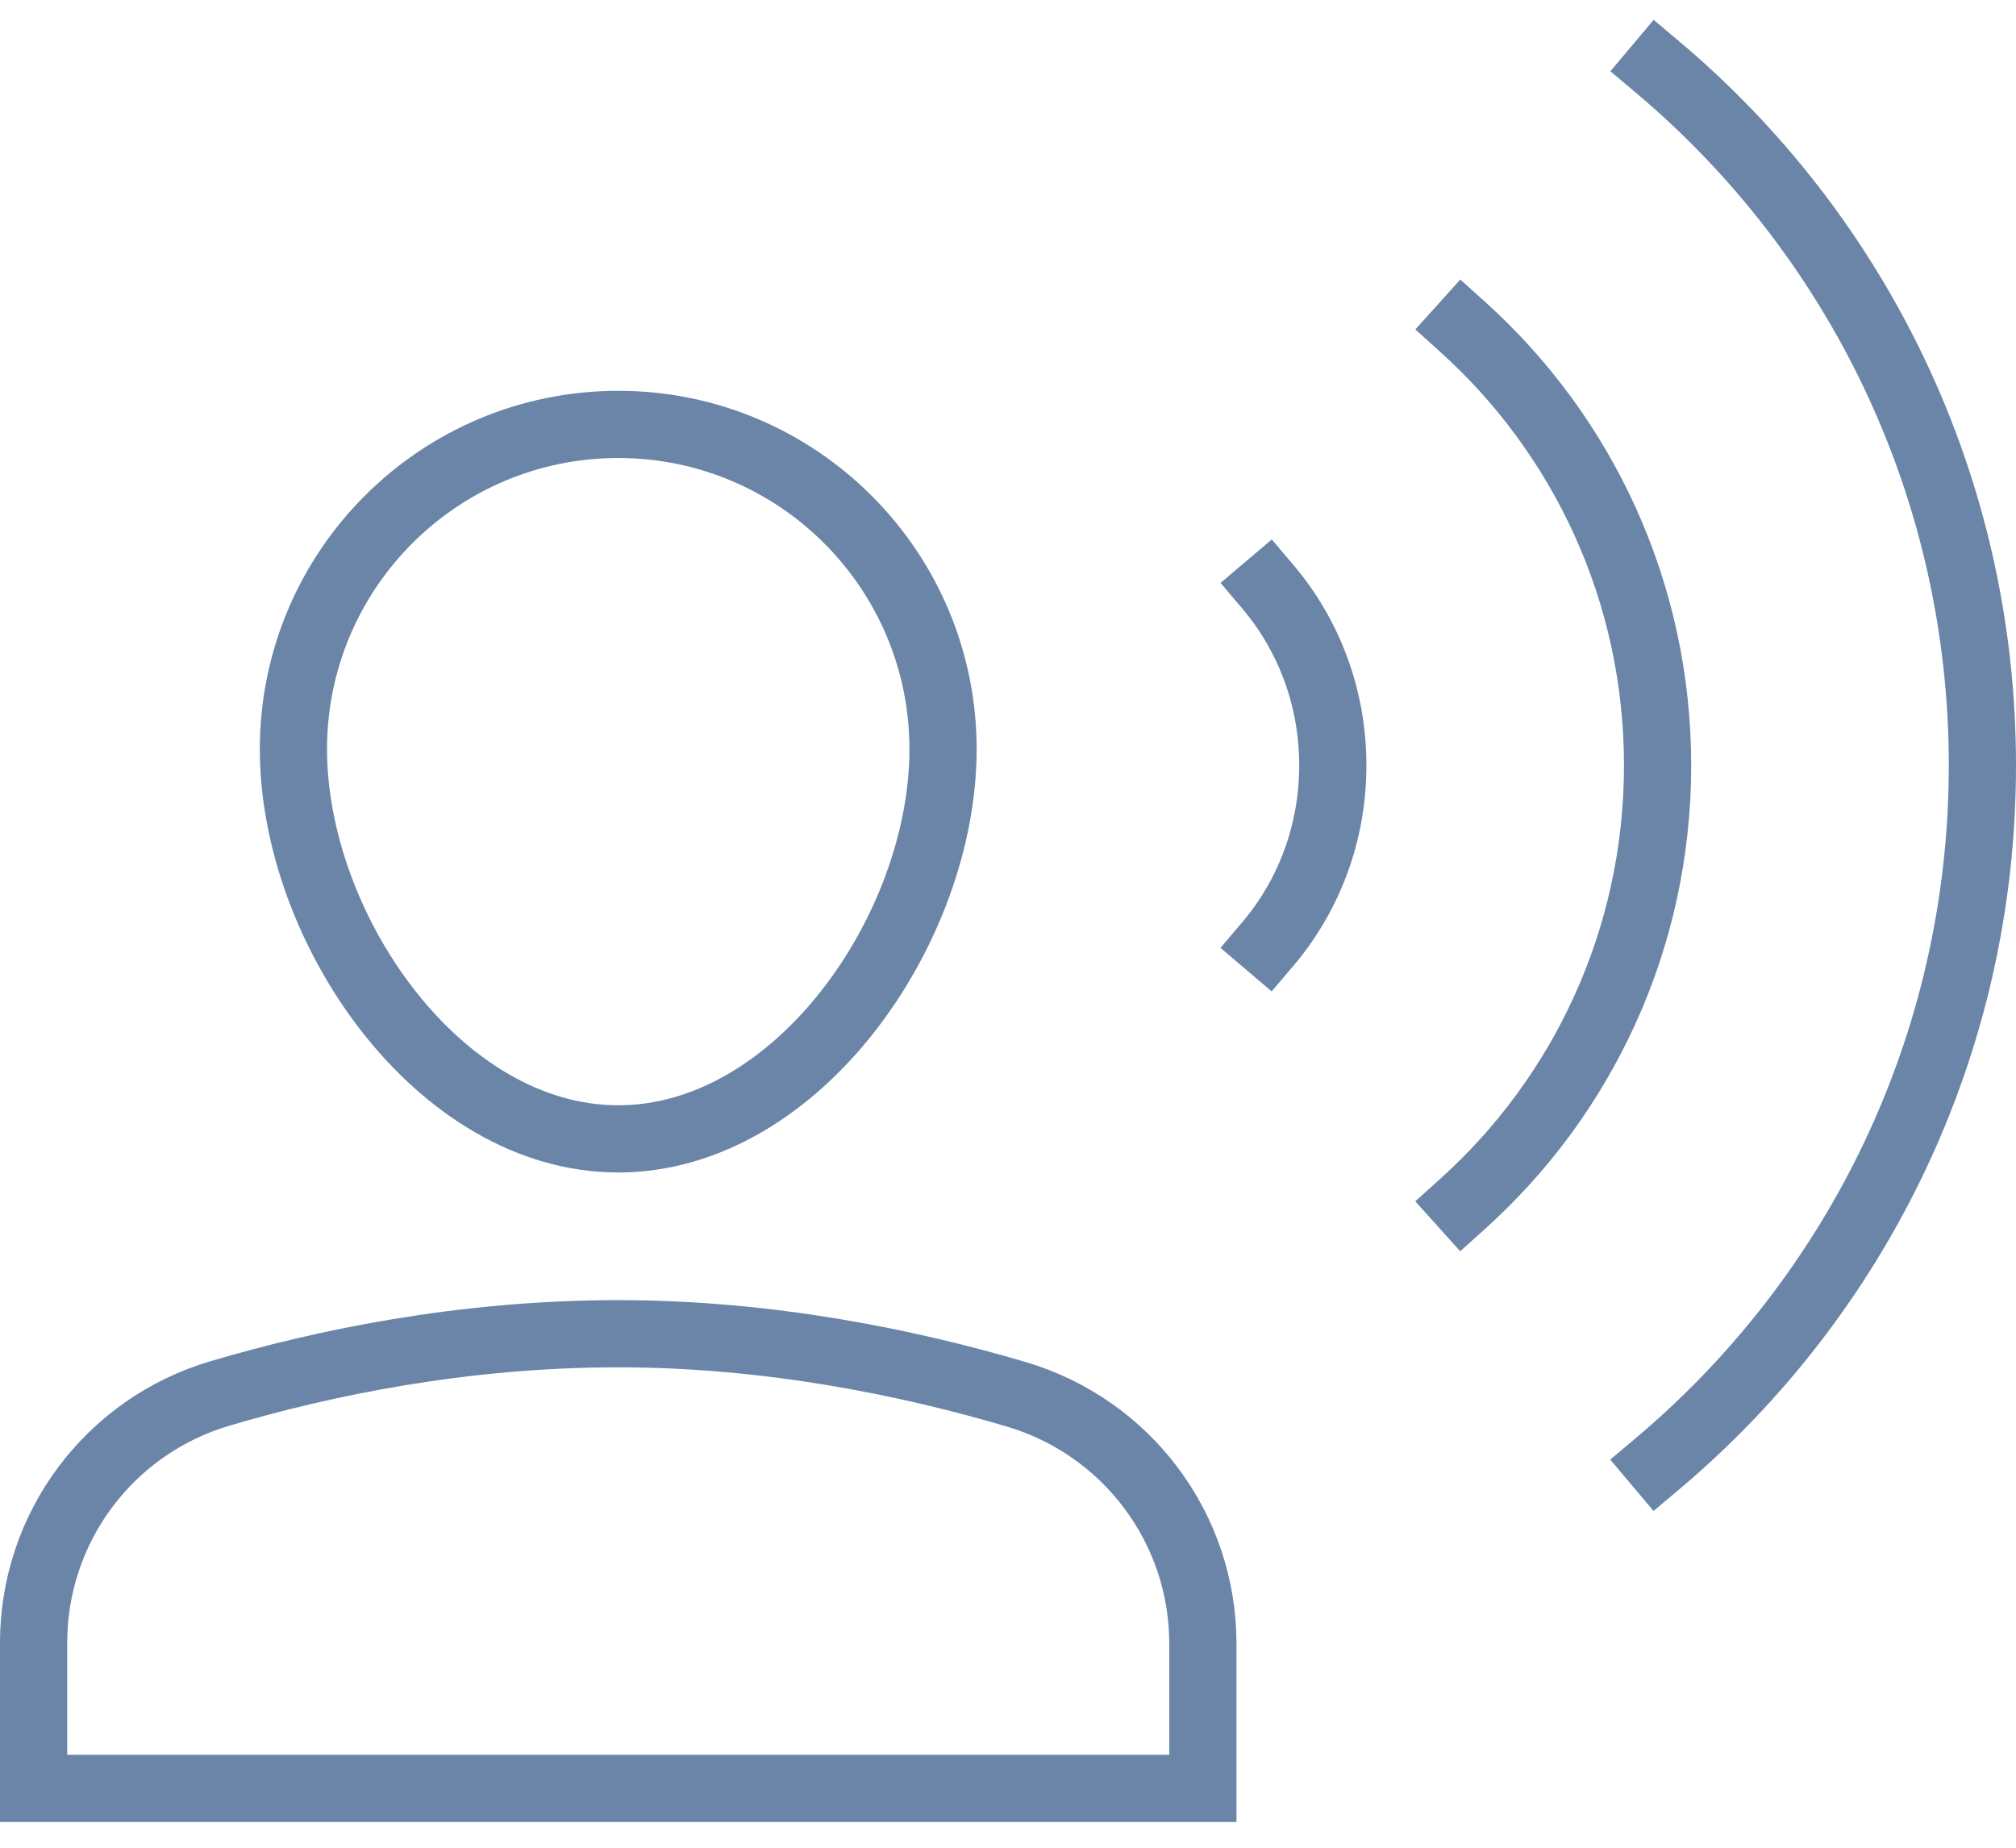
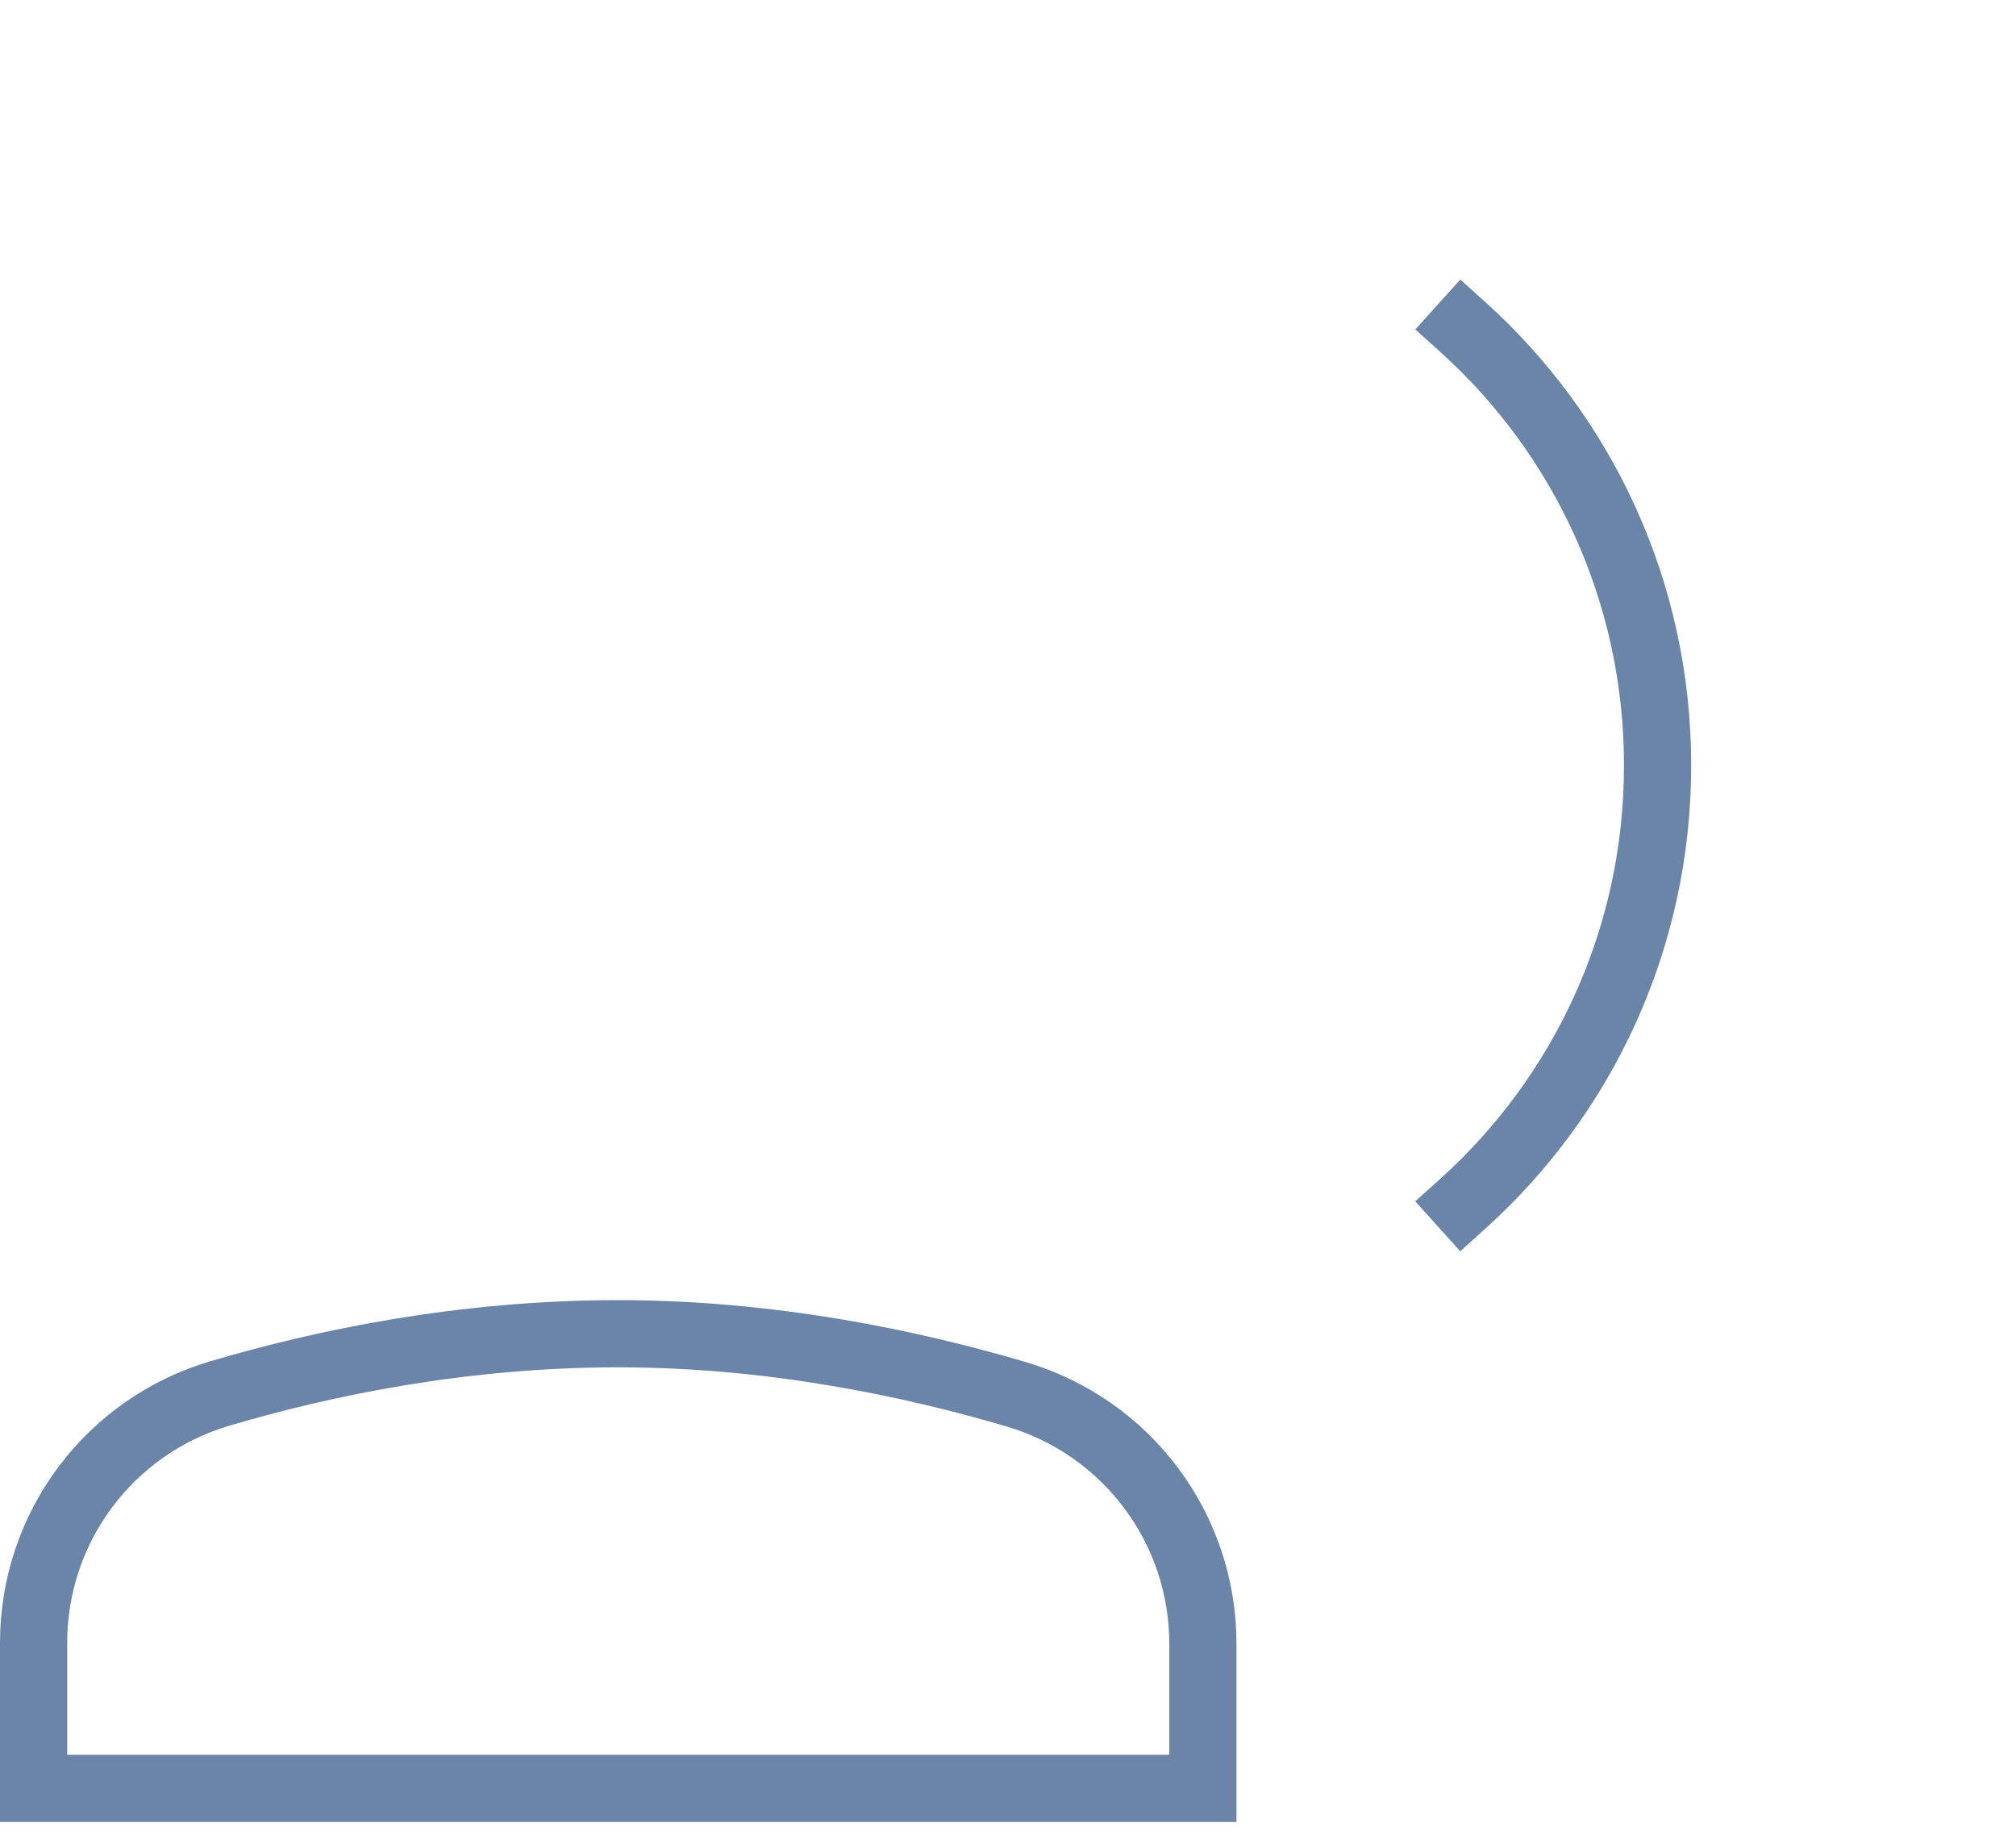
<svg xmlns="http://www.w3.org/2000/svg" width="60px" height="55px" viewBox="0 0 60 55" version="1.1">
  <title>Icon-Comms</title>
  <desc>Created with Sketch.</desc>
  <g id="Flight-Dispatch" stroke="none" stroke-width="1" fill="none" fill-rule="evenodd" stroke-linecap="square">
    <g id="Artboard" transform="translate(0, -2)" stroke="#6A85A7" stroke-width="2">
      <g id="Icon-Comms" transform="translate(1, 4)">
-         <path d="M36.735,15.467 C37.937,16.884 38.667,18.745 38.667,20.783 C38.667,22.822 37.937,24.683 36.733,26.1" id="Path" />
        <path d="M42.535,7.733 C46.094,10.94 48.333,15.598 48.333,20.783 C48.333,25.968 46.093,30.628 42.533,33.833" id="Path" />
        <path d="M34.8,51.233 L0,51.233 L0,46.9 C0,43.468 2.25,40.453 5.542,39.479 C8.623,38.566 12.768,37.7 17.4,37.7 C21.956,37.7 26.126,38.581 29.242,39.502 C32.539,40.476 34.8,43.489 34.8,46.928 L34.8,51.233 Z" id="Path" />
-         <path d="M7.733,20.3 C7.733,14.961 12.061,10.633 17.4,10.633 C22.739,10.633 27.067,14.961 27.067,20.3 C27.067,25.639 22.739,31.9 17.4,31.9 C12.061,31.9 7.733,25.639 7.733,20.3 Z" id="Path" />
-         <path d="M48.337,0 C54.245,4.977 58,12.44 58,20.782 C58,29.126 54.244,36.589 48.333,41.567" id="Path" />
      </g>
    </g>
  </g>
</svg>